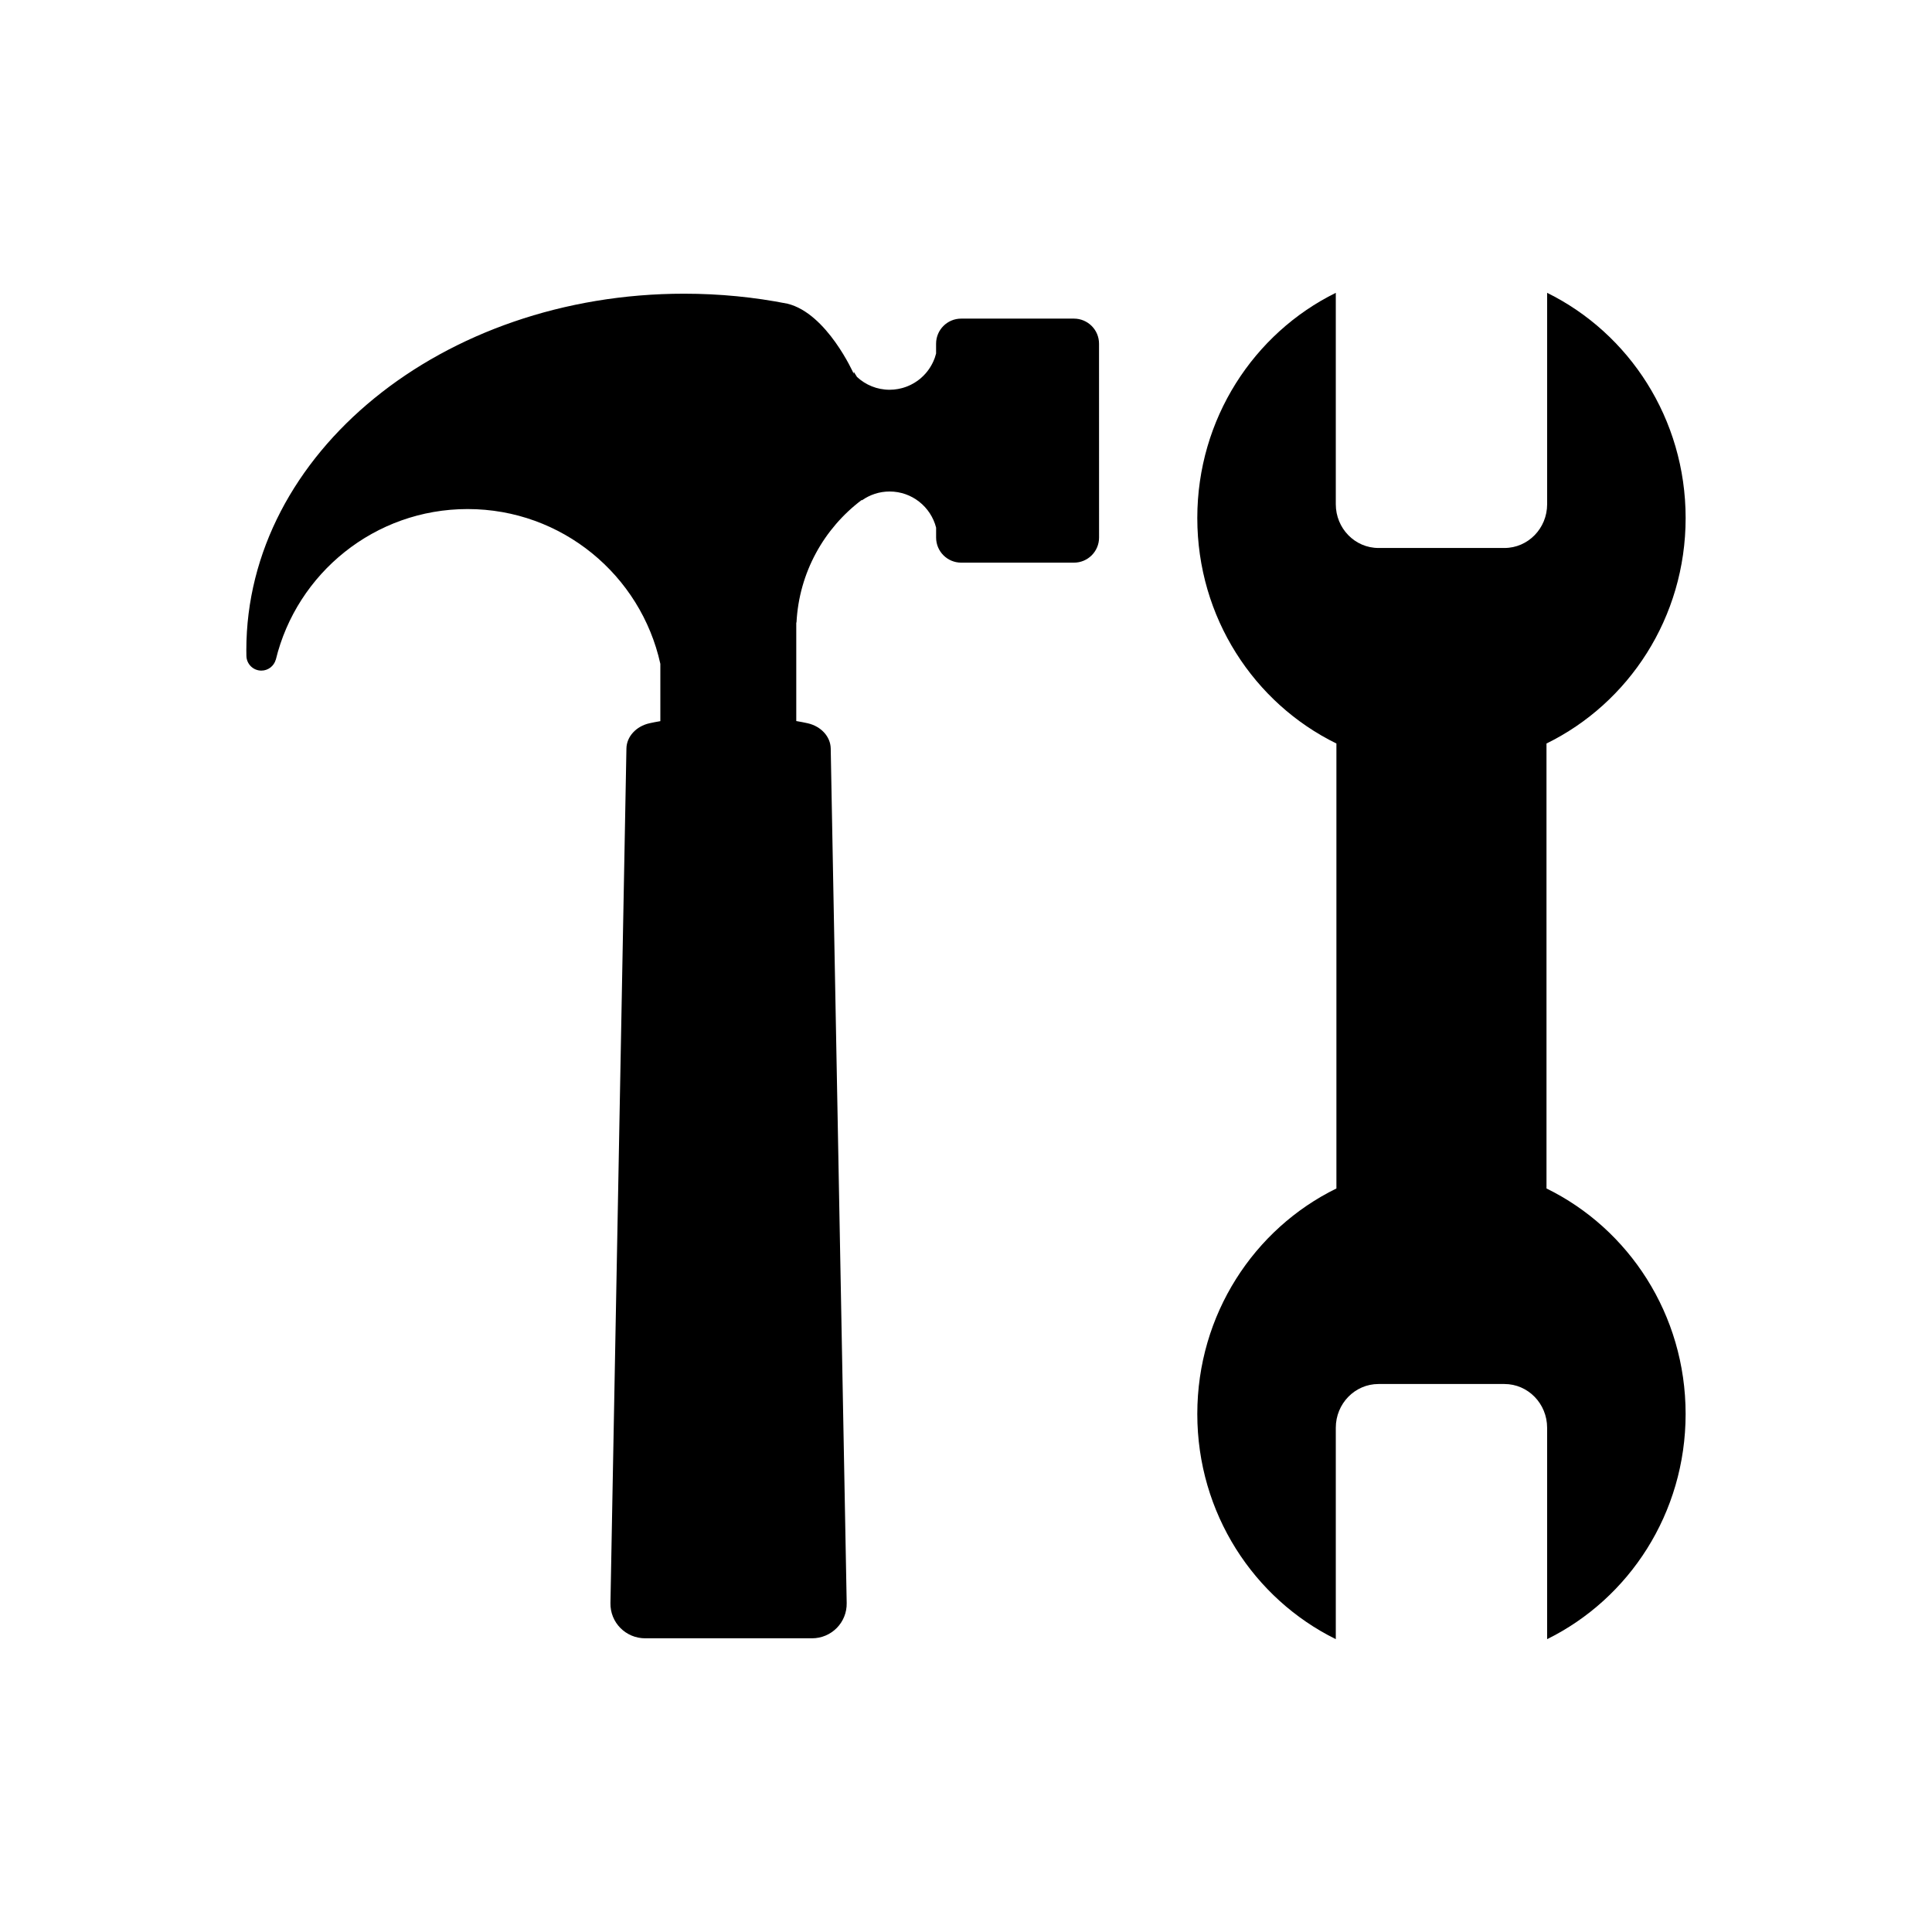
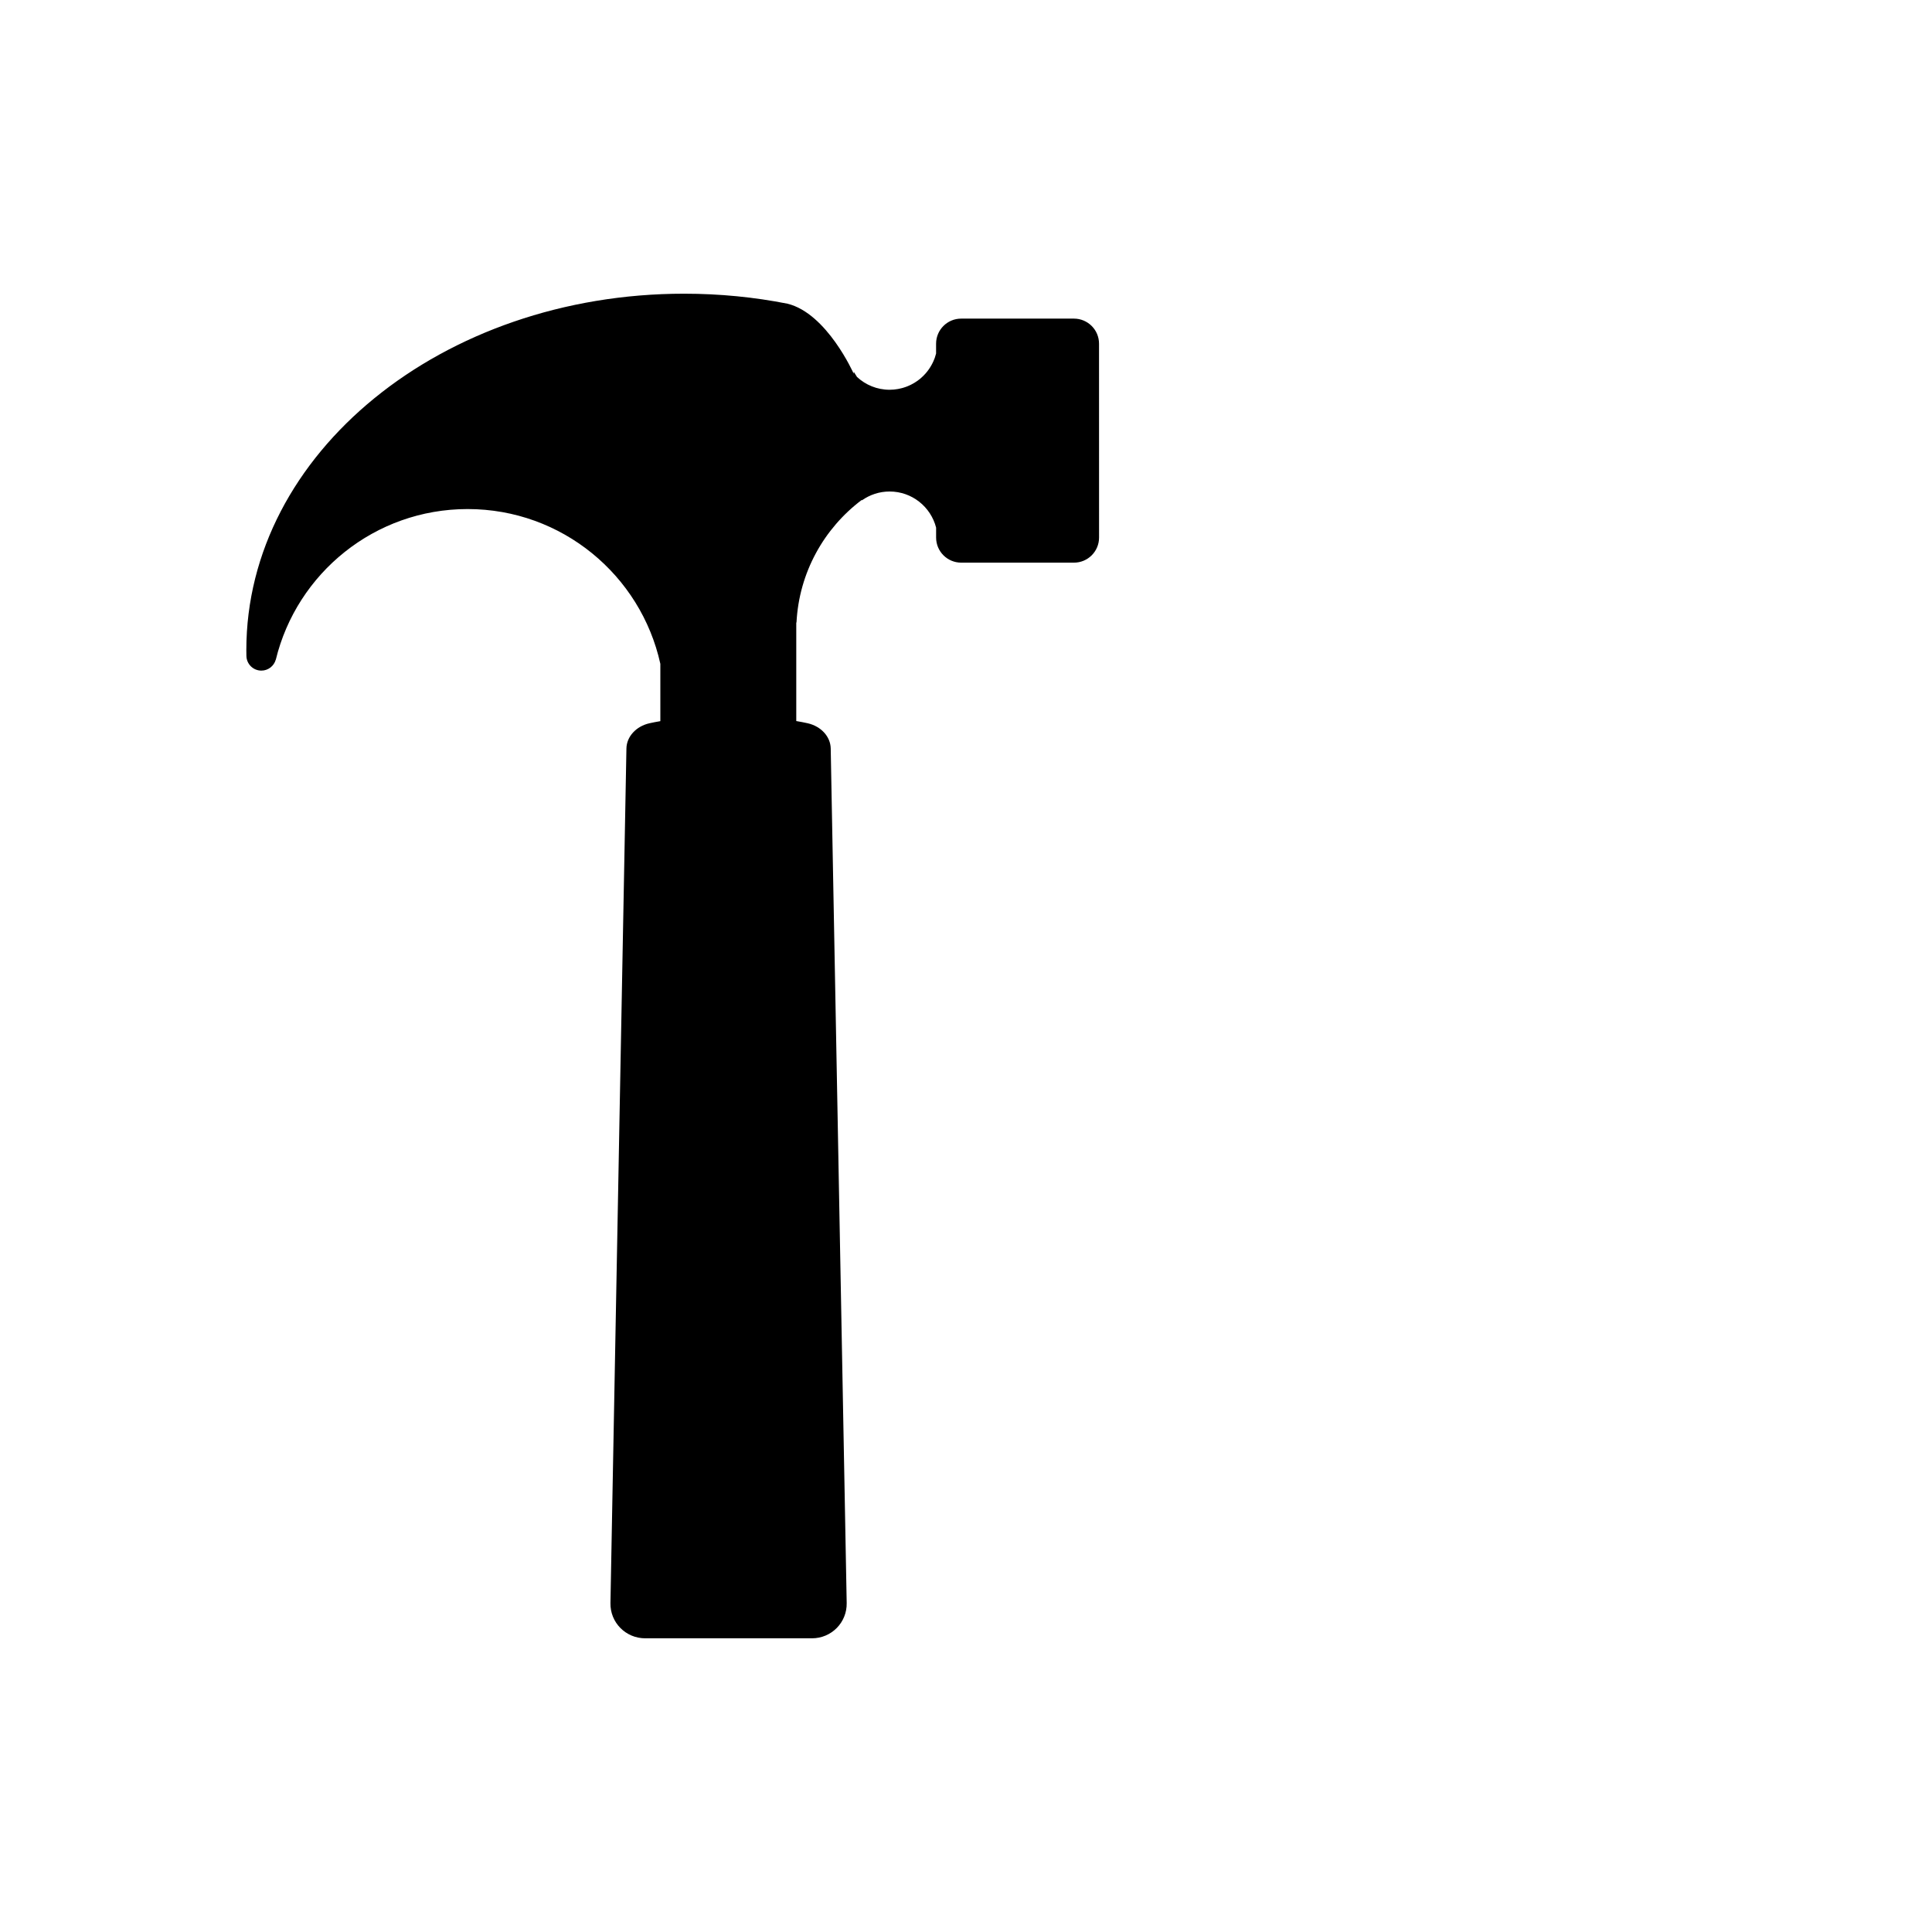
<svg xmlns="http://www.w3.org/2000/svg" fill="#000000" width="800px" height="800px" version="1.1" viewBox="144 144 512 512">
  <g>
    <path d="m209.28 316.29c0 0.508 0.012 1.012 0.02 1.523 0.035 2.16 1.789 3.906 3.961 3.906 1.812 0 3.344-1.219 3.812-2.883l0.016 0.004c5.562-22.914 26.203-39.934 50.828-39.934 25.016 0 45.914 17.559 51.082 41.016v15.191c-1.059 0.18-2.035 0.367-2.883 0.559-3.543 0.801-6.047 3.535-6.106 6.68l-1.676 89.523-0.125 6.606-0.332 17.875-1.578 84.363-0.523 28.109c-0.098 5.144 4.031 9.34 9.215 9.34h44.176c5.184 0 9.309-4.191 9.215-9.34l-0.523-28.109-1.578-84.363-0.332-17.875-0.125-6.606-1.676-89.523c-0.059-3.144-2.562-5.879-6.106-6.68-0.887-0.203-1.91-0.398-3.023-0.586v-26.117h0.059c0.68-13.262 7.305-24.945 17.262-32.457l0.098 0.066c2.07-1.457 4.59-2.324 7.316-2.324 5.941 0 10.918 4.074 12.324 9.578v2.629c0 3.672 2.977 6.648 6.648 6.648h29.887c3.672 0 6.648-2.977 6.648-6.648l-0.008-51.375c0-3.672-2.977-6.648-6.648-6.648h-29.887c-3.672 0-6.648 2.977-6.648 6.648v2.613c-0.098 0.387-0.211 0.766-0.344 1.137-0.082 0.223-0.172 0.441-0.266 0.66-0.039 0.102-0.082 0.203-0.125 0.297-0.09 0.203-0.191 0.395-0.289 0.59-0.055 0.109-0.117 0.227-0.176 0.332-0.102 0.18-0.211 0.363-0.316 0.539-0.07 0.117-0.141 0.227-0.215 0.336-0.109 0.172-0.227 0.336-0.348 0.5-0.082 0.109-0.168 0.223-0.25 0.332-0.121 0.156-0.246 0.312-0.379 0.465-0.098 0.109-0.191 0.211-0.293 0.316-0.133 0.141-0.262 0.289-0.402 0.422-0.109 0.105-0.223 0.207-0.336 0.312-0.137 0.125-0.273 0.258-0.414 0.379-0.246 0.207-0.504 0.406-0.766 0.594-0.121 0.086-0.25 0.168-0.379 0.25-0.16 0.105-0.324 0.215-0.488 0.316-0.133 0.082-0.273 0.152-0.406 0.227-0.168 0.09-0.336 0.188-0.508 0.273-0.141 0.07-0.281 0.133-0.422 0.195-0.176 0.082-0.359 0.156-0.539 0.23-0.141 0.055-0.289 0.109-0.434 0.16-0.191 0.066-0.383 0.133-0.574 0.188-0.145 0.047-0.289 0.086-0.434 0.121-0.207 0.055-0.414 0.102-0.625 0.141-0.141 0.031-0.277 0.059-0.418 0.086-0.238 0.039-0.473 0.07-0.715 0.098-0.121 0.016-0.238 0.031-0.359 0.047-0.363 0.031-0.73 0.051-1.098 0.051-3.336 0-6.363-1.293-8.637-3.391l-0.855-1.371-0.031 0.484s-7.055-15.965-17.547-18.531c-8.777-1.734-17.941-2.648-27.371-2.648-64.082-0.008-116.03 42.285-116.03 94.453z" />
-     <path d="m590.71 281.28c0-26.312-15.008-48.977-36.703-59.676v56.023c0 6.402-5.066 11.594-11.32 11.594h-33.367c-6.254 0-11.32-5.188-11.32-11.594v-56.023c-21.695 10.699-36.703 33.363-36.703 59.676 0 26.379 15.086 49.09 36.867 59.758v117.92c-21.785 10.664-36.867 33.379-36.867 59.758 0 26.312 15.008 48.977 36.703 59.676v-56.023c0-6.402 5.066-11.594 11.32-11.594h33.363c6.254 0 11.32 5.188 11.32 11.594v56.023c21.695-10.699 36.703-33.363 36.703-59.676 0-26.379-15.086-49.09-36.867-59.758l-0.004-117.92c21.785-10.668 36.875-33.379 36.875-59.758z" />
  </g>
</svg>